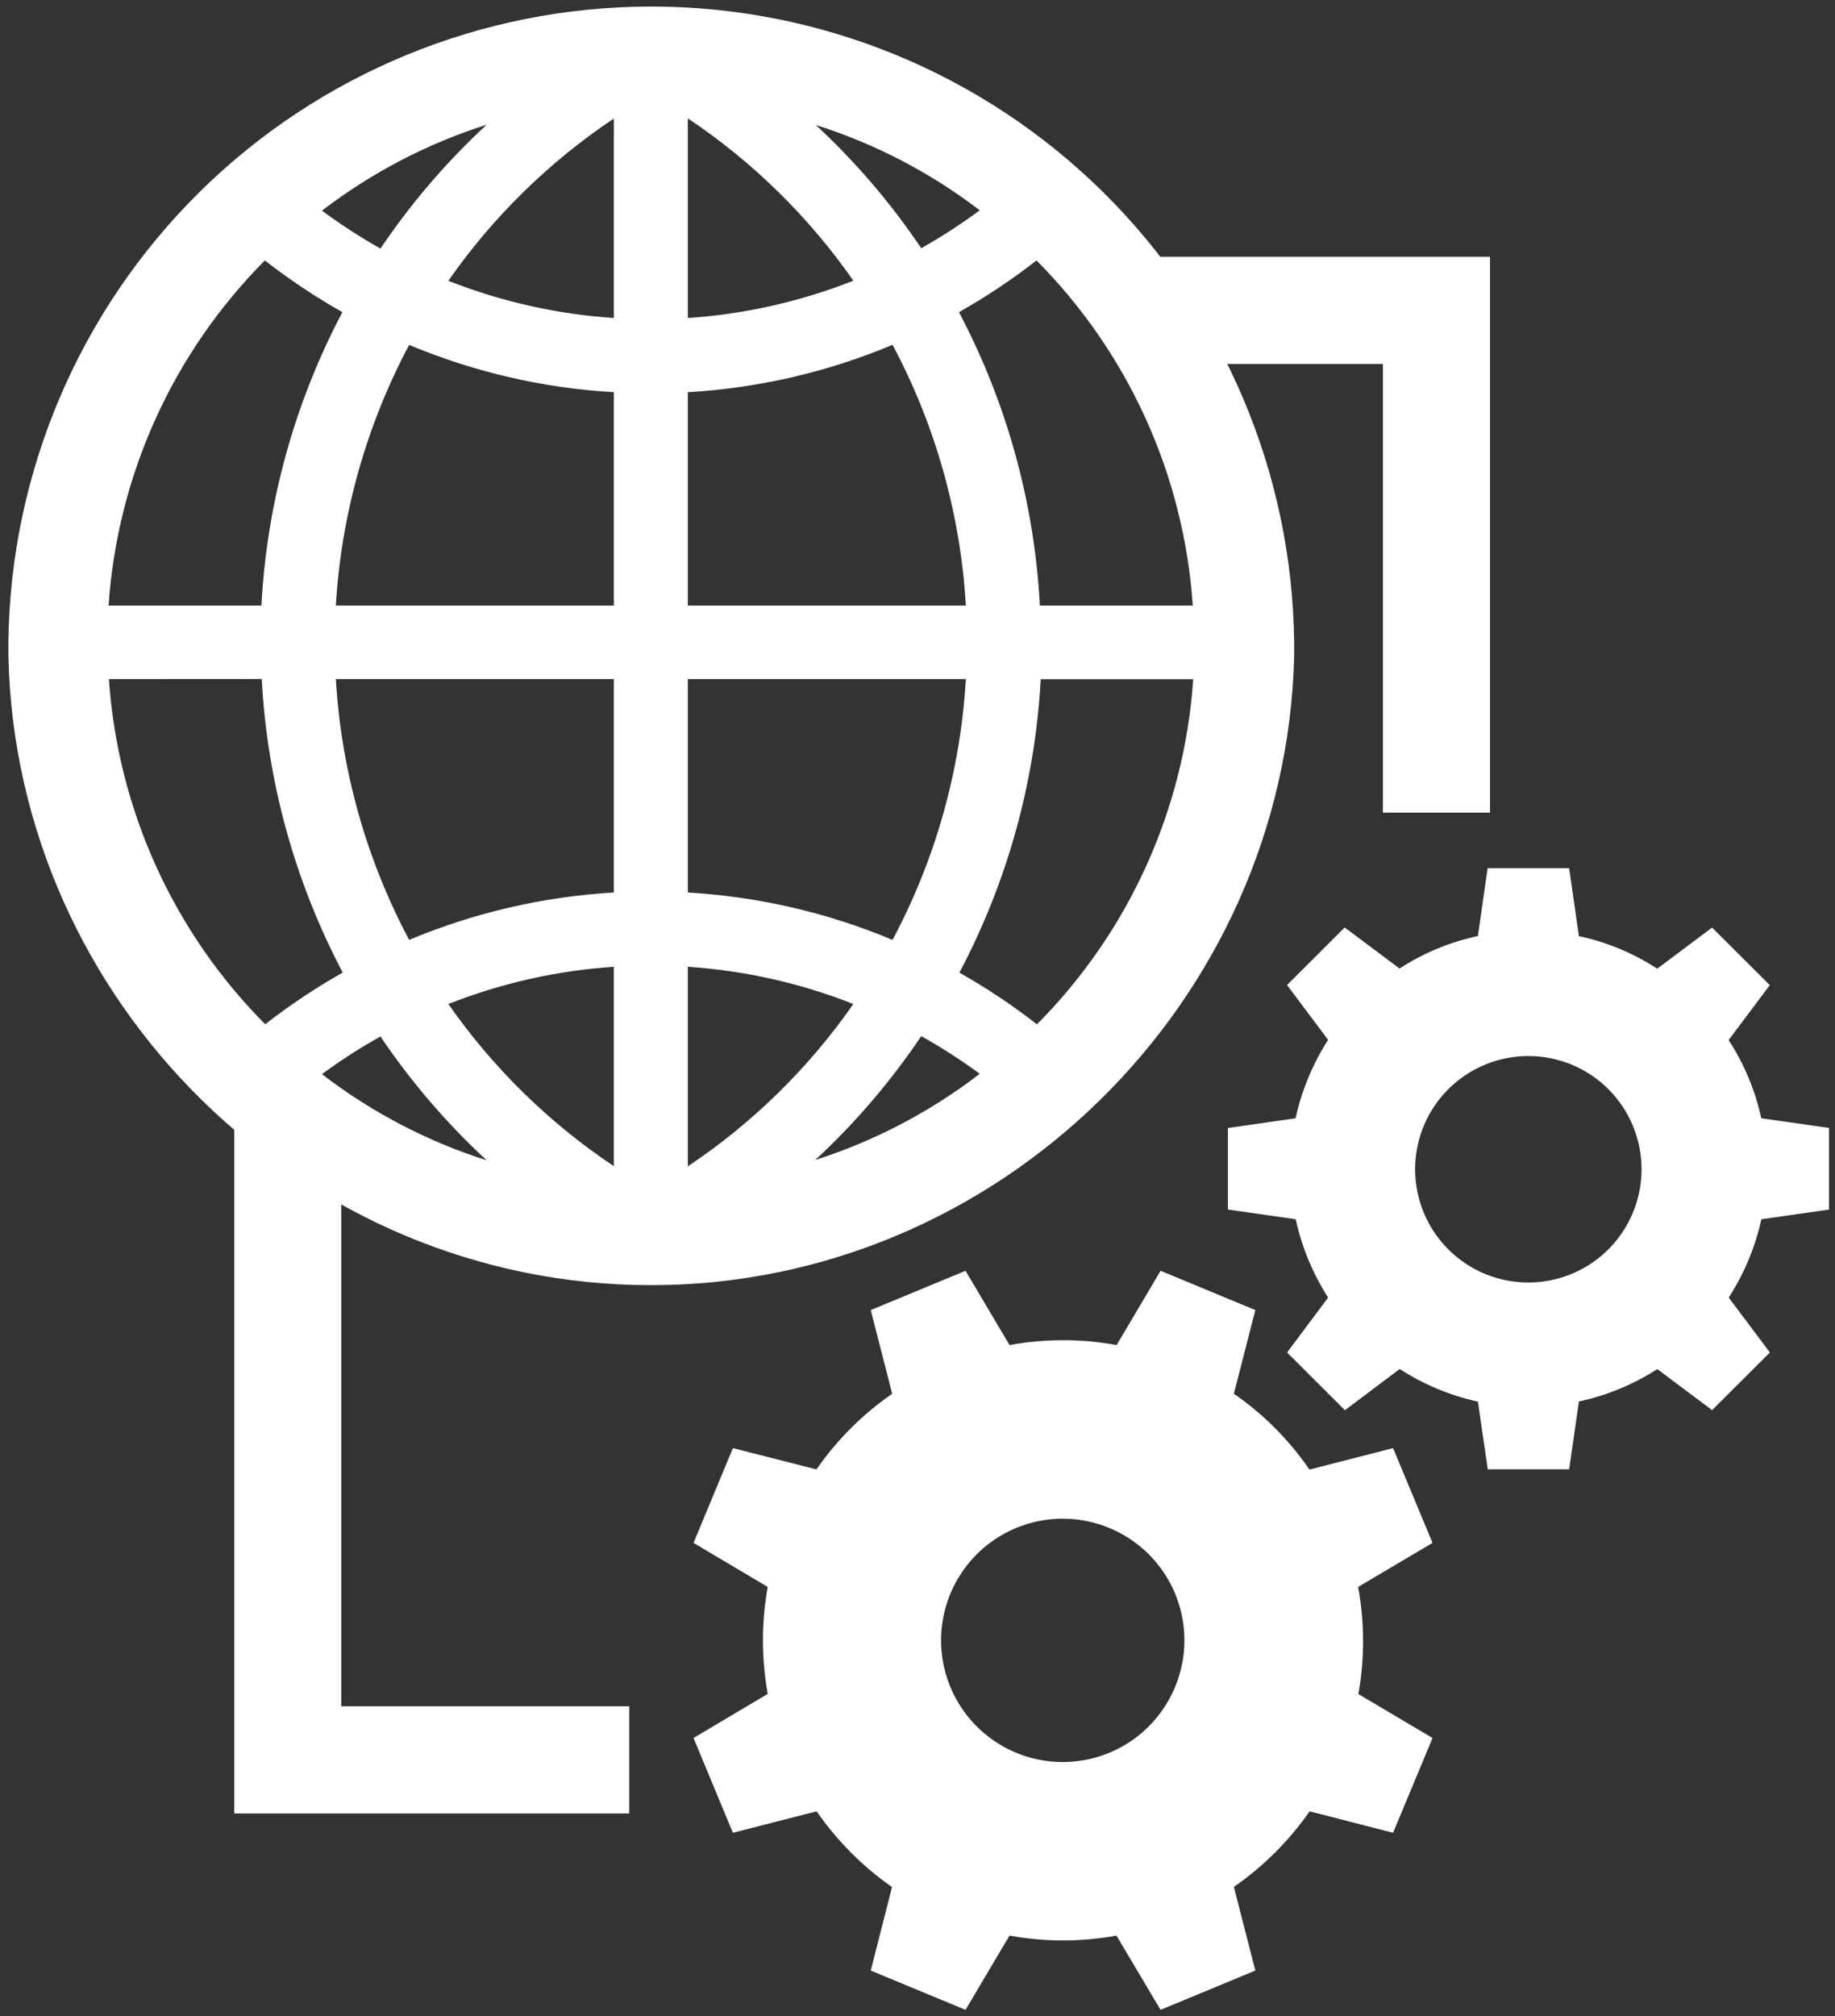
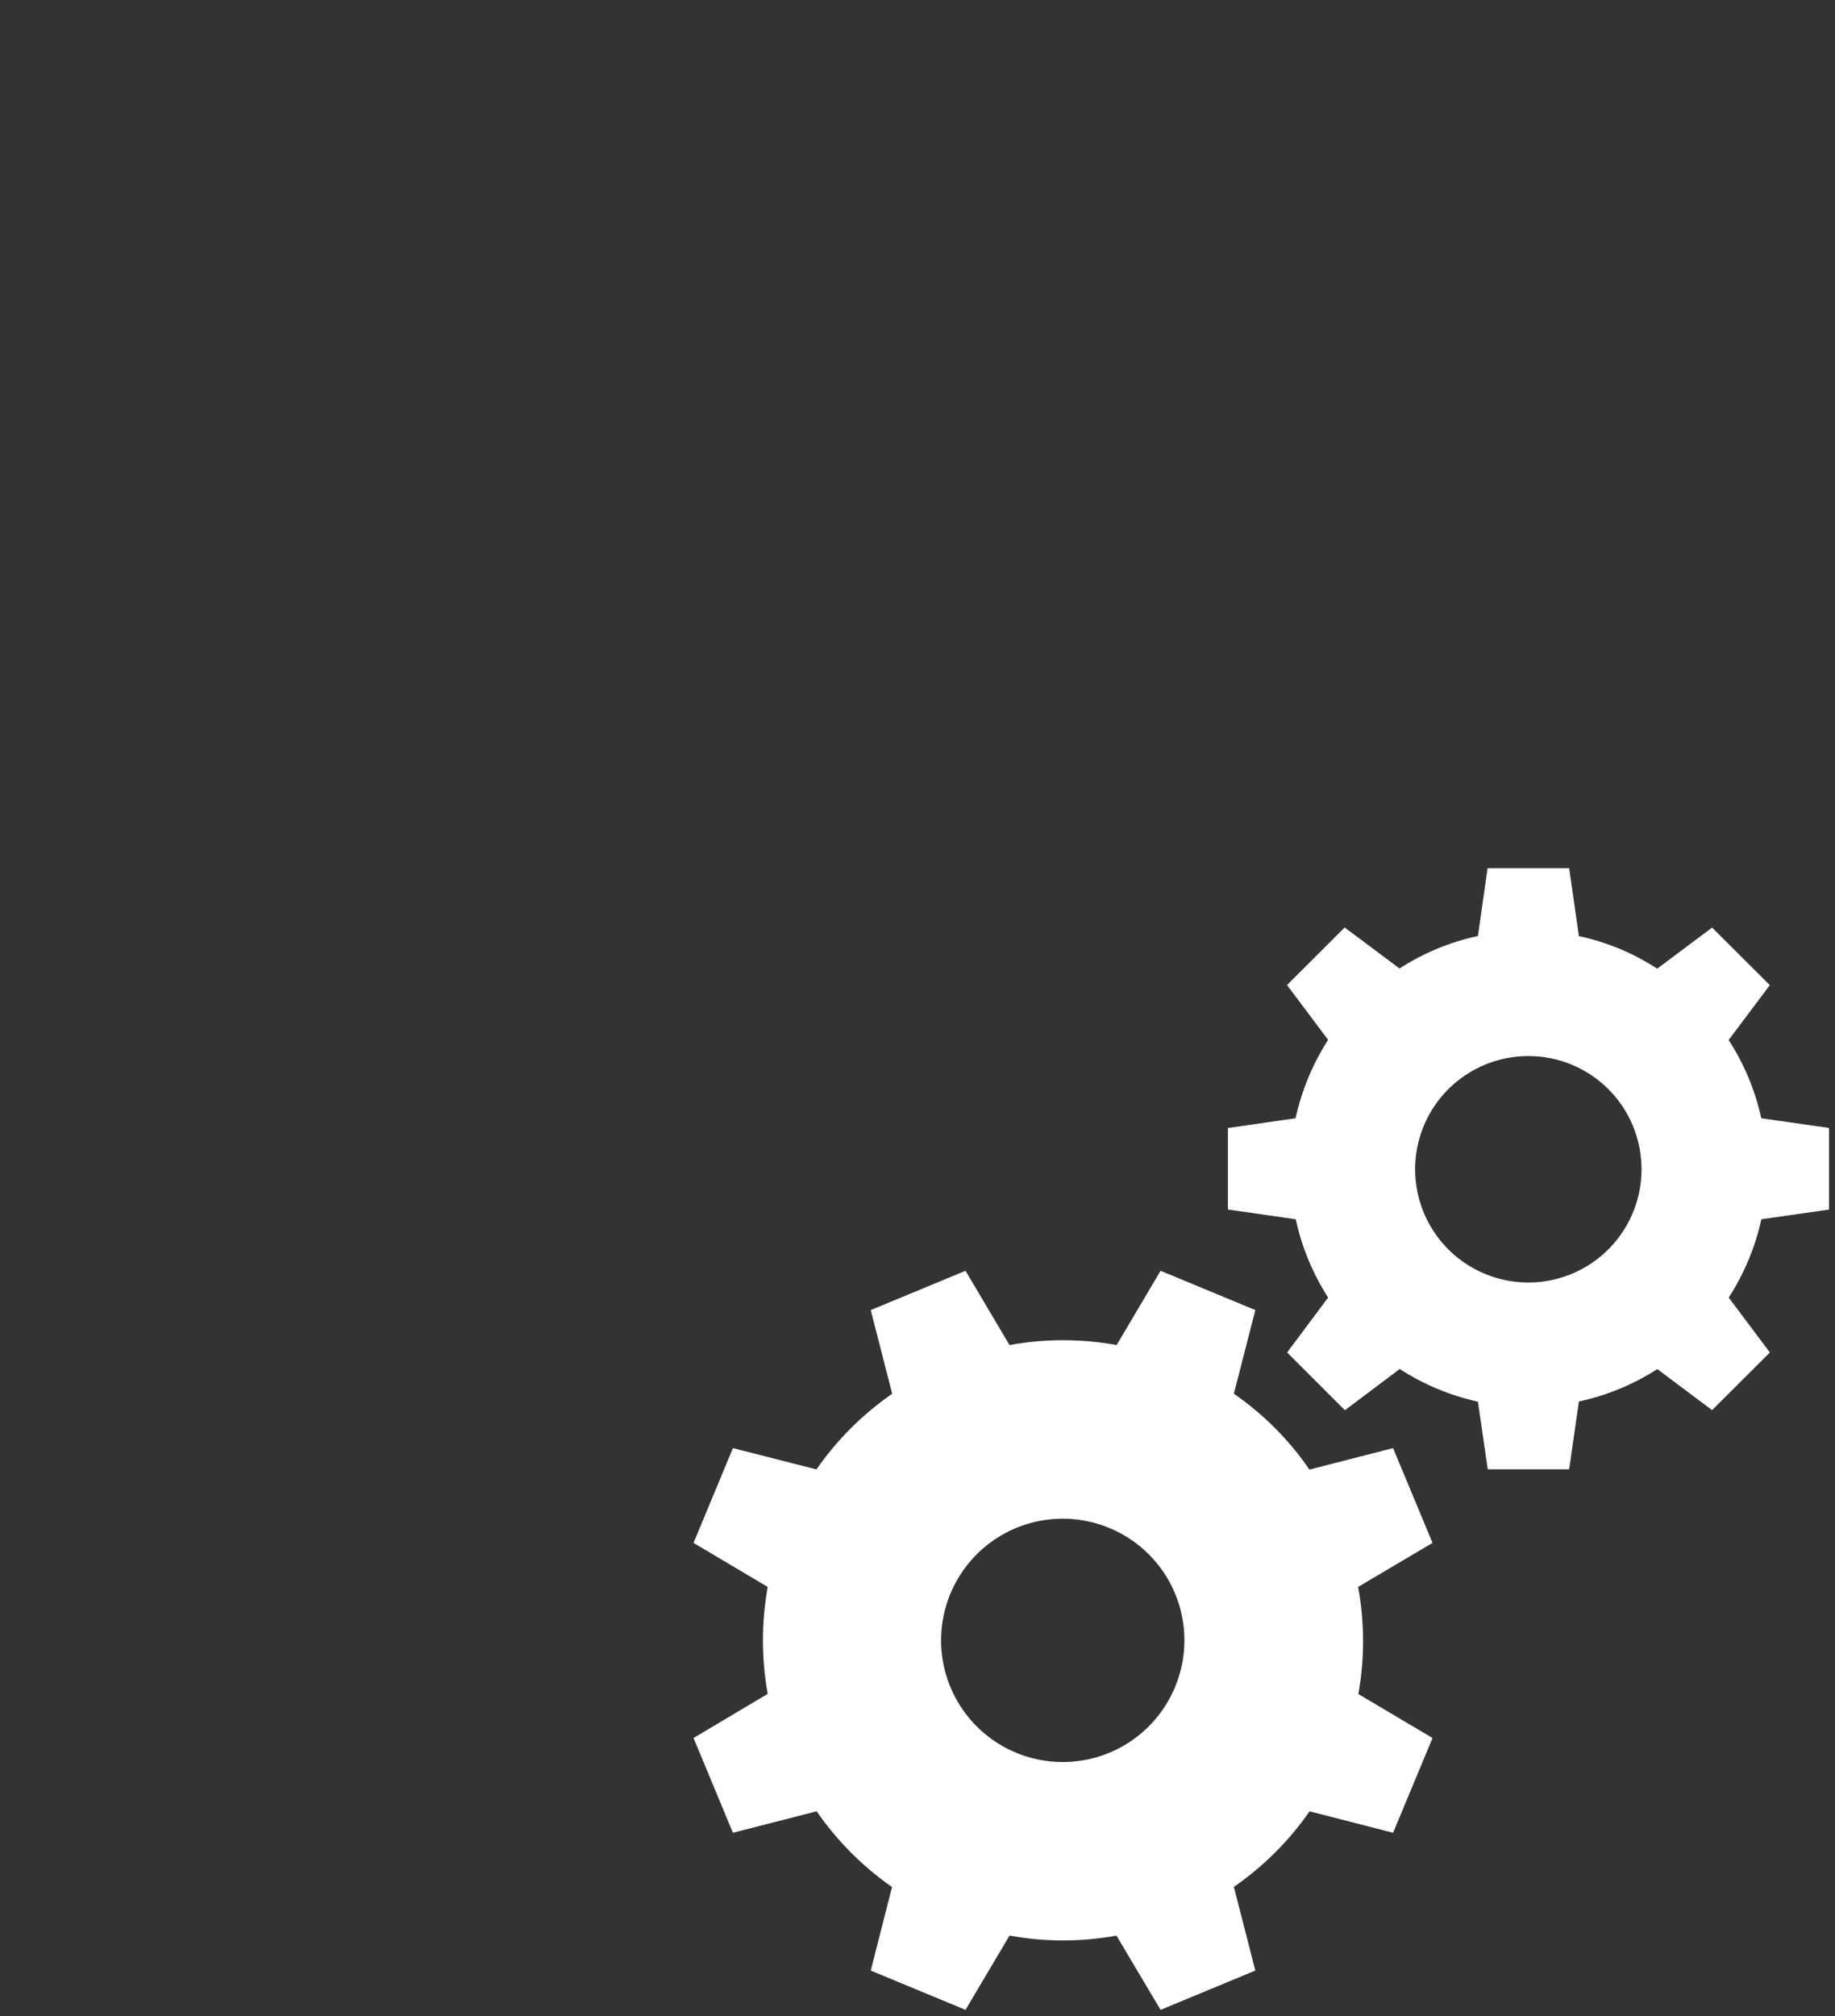
<svg xmlns="http://www.w3.org/2000/svg" width="213" height="234" viewBox="0 0 213 234" fill="none">
  <rect x="0" y="0" width="213" height="234" fill="#333333" stroke="none" />
  <path d="M157.643 184.166L166.283 179.056L161.703 168.056L151.993 170.546C149.633 167.101 146.661 164.118 143.224 161.746L145.714 152.036L134.714 147.476L129.613 156.096C125.504 155.346 121.293 155.346 117.183 156.096L112.073 147.476L101.073 152.036L103.563 161.746C100.13 164.121 97.152 167.095 94.773 170.526L85.073 168.056L80.503 179.056L89.113 184.166C88.374 188.27 88.374 192.472 89.113 196.576L80.503 201.696L85.073 212.696L94.793 210.206C97.164 213.634 100.127 216.61 103.543 218.996L101.073 228.686L112.073 233.246L117.183 224.626C121.286 225.381 125.491 225.381 129.594 224.626L134.714 233.246L145.714 228.686L143.224 218.976C146.654 216.602 149.632 213.632 152.013 210.206L161.703 212.696L166.283 201.696L157.673 196.596C158.414 192.485 158.403 188.274 157.643 184.166ZM136.403 195.766C135.335 198.347 133.525 200.553 131.203 202.106C128.88 203.658 126.15 204.486 123.356 204.486C120.563 204.486 117.832 203.657 115.51 202.105C113.187 200.552 111.378 198.346 110.31 195.765C109.242 193.183 108.963 190.343 109.51 187.604C110.056 184.864 111.403 182.349 113.379 180.375C115.356 178.401 117.874 177.057 120.614 176.515C123.354 175.972 126.194 176.254 128.773 177.326C130.486 178.035 132.042 179.074 133.353 180.385C134.664 181.695 135.703 183.251 136.412 184.964C137.12 186.677 137.484 188.512 137.483 190.366C137.482 192.219 137.115 194.054 136.403 195.766Z" fill="white" />
  <path d="M200.653 120.696L205.433 114.326L198.733 107.646L192.363 112.416C189.59 110.611 186.509 109.33 183.273 108.636L182.143 100.756H172.673L171.553 108.626C168.315 109.317 165.231 110.594 162.453 112.396L156.083 107.636L149.393 114.316L154.163 120.676C152.373 123.461 151.093 126.542 150.383 129.776L142.533 130.906V140.366L150.403 141.496C151.105 144.726 152.379 147.804 154.163 150.586L149.403 156.956L156.113 163.656L162.473 158.876C165.25 160.67 168.325 161.954 171.553 162.666L172.693 170.516H182.143L183.273 162.646C186.507 161.948 189.59 160.675 192.373 158.886L198.733 163.646L205.443 156.956L200.663 150.586C202.461 147.808 203.745 144.729 204.453 141.496L212.303 140.376V130.896L204.443 129.776C203.739 126.545 202.455 123.469 200.653 120.696ZM190.543 135.696C190.543 138.295 189.772 140.836 188.328 142.997C186.884 145.159 184.831 146.843 182.429 147.837C180.028 148.831 177.385 149.091 174.836 148.583C172.287 148.075 169.946 146.823 168.108 144.984C166.271 143.145 165.02 140.803 164.515 138.254C164.009 135.704 164.27 133.062 165.266 130.661C166.262 128.26 167.948 126.208 170.11 124.766C172.273 123.323 174.814 122.554 177.413 122.556C180.889 122.556 184.222 123.934 186.683 126.388C189.145 128.841 190.533 132.171 190.543 135.646V135.696Z" fill="white" />
-   <path d="M27.193 210.456V125.386L39.613 129.096V198.016H73.043V210.456H27.193Z" fill="white" />
-   <path d="M160.523 94.306V42.236H141.753L132.483 29.797H172.953V94.306H160.523Z" fill="white" />
-   <path d="M75.553 149.146C35.323 149.146 1.863 116.416 0.973 76.146C0.973 76.146 0.973 74.926 0.973 74.526C1.201 54.884 9.163 36.123 23.133 22.314C37.103 8.505 55.955 0.76 75.598 0.76C95.242 0.76 114.093 8.505 128.063 22.314C142.033 36.123 149.996 54.884 150.223 74.526C150.223 74.866 150.223 76.146 150.223 76.146C149.233 116.416 115.773 149.146 75.553 149.146ZM79.843 135.356C87.366 130.33 93.882 123.94 99.053 116.516C92.912 114.091 86.431 112.634 79.843 112.196V135.356ZM52.043 116.516C57.218 123.932 63.733 130.315 71.253 135.336V112.196C64.665 112.635 58.185 114.093 52.043 116.516ZM37.373 124.656C43.116 129.077 49.586 132.461 56.493 134.656C51.84 130.36 47.703 125.537 44.163 120.286C41.81 121.598 39.542 123.058 37.373 124.656ZM106.933 120.246C103.404 125.496 99.276 130.319 94.633 134.616C101.527 132.413 107.987 129.029 113.723 124.616C111.554 123.018 109.286 121.558 106.933 120.246ZM12.643 78.816C13.668 93.915 20.11 108.137 30.783 118.866C33.632 116.648 36.64 114.642 39.783 112.866C34.223 102.326 31.015 90.706 30.383 78.806L12.643 78.816ZM111.363 112.876C114.508 114.65 117.516 116.655 120.363 118.876C131.039 108.148 137.481 93.926 138.503 78.826H120.803C120.157 90.725 116.937 102.343 111.363 112.876ZM79.843 103.576C88.017 104.051 96.052 105.911 103.603 109.076C108.591 99.722 111.494 89.399 112.113 78.816H79.843V103.576ZM38.983 78.816C39.612 89.397 42.514 99.718 47.493 109.076C55.045 105.911 63.079 104.051 71.253 103.576V78.816H38.983ZM138.453 70.276C137.428 55.177 130.987 40.955 120.313 30.226C117.466 32.446 114.458 34.452 111.313 36.226C116.872 46.762 120.076 58.38 120.703 70.276H138.453ZM112.113 70.276C111.494 59.693 108.591 49.37 103.603 40.016C96.052 43.182 88.017 45.042 79.843 45.516V70.276H112.113ZM71.253 70.276V45.516C63.079 45.044 55.045 43.188 47.493 40.026C42.516 49.381 39.613 59.698 38.983 70.276H71.253ZM30.343 70.276C30.974 58.379 34.181 46.761 39.743 36.226C36.598 34.453 33.59 32.447 30.743 30.226C20.07 40.955 13.628 55.177 12.603 70.276H30.343ZM52.043 32.586C58.185 35.009 64.665 36.467 71.253 36.906V13.756C63.733 18.781 57.217 25.167 52.043 32.586ZM79.843 36.906C86.431 36.461 92.911 35 99.053 32.576C93.879 25.154 87.364 18.765 79.843 13.736V36.906ZM37.373 24.446C39.542 26.053 41.81 27.523 44.163 28.846C47.702 23.597 51.836 18.775 56.483 14.476C49.584 16.668 43.118 20.042 37.373 24.446ZM94.633 14.446C99.276 18.739 103.404 23.558 106.933 28.806C109.286 27.482 111.553 26.012 113.723 24.406C107.986 20.014 101.525 16.657 94.633 14.486V14.446Z" fill="white" />
</svg>